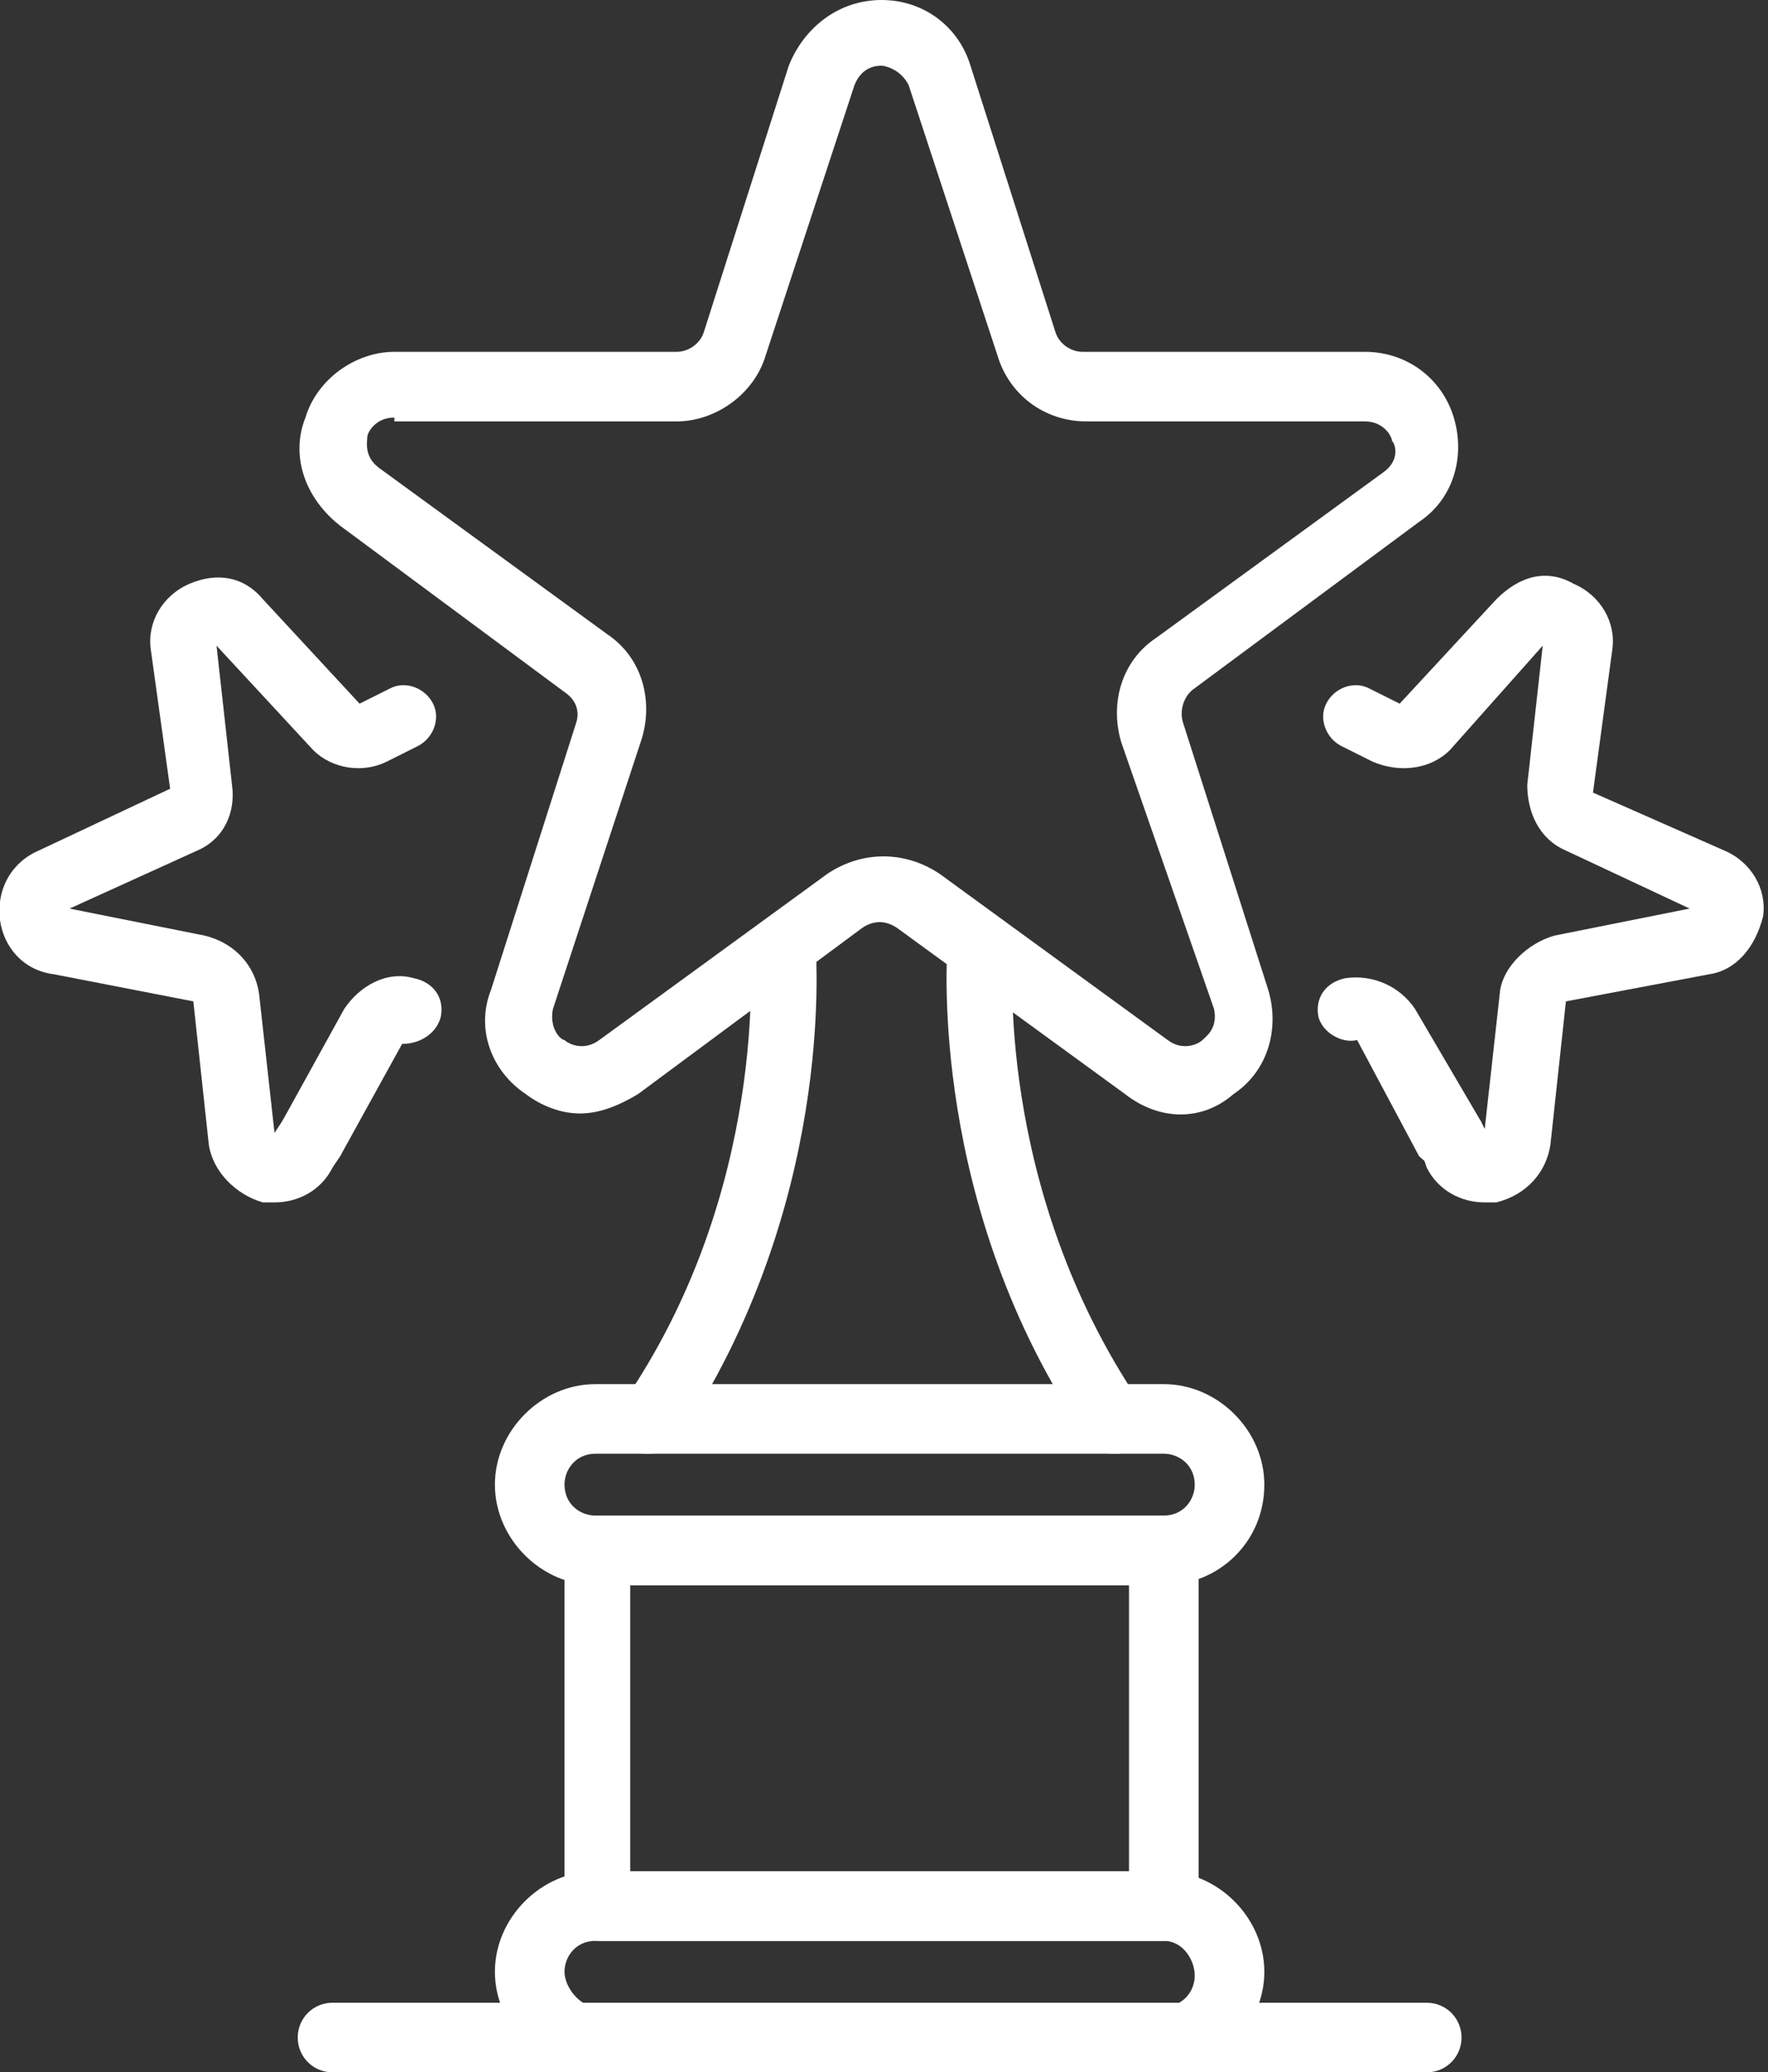
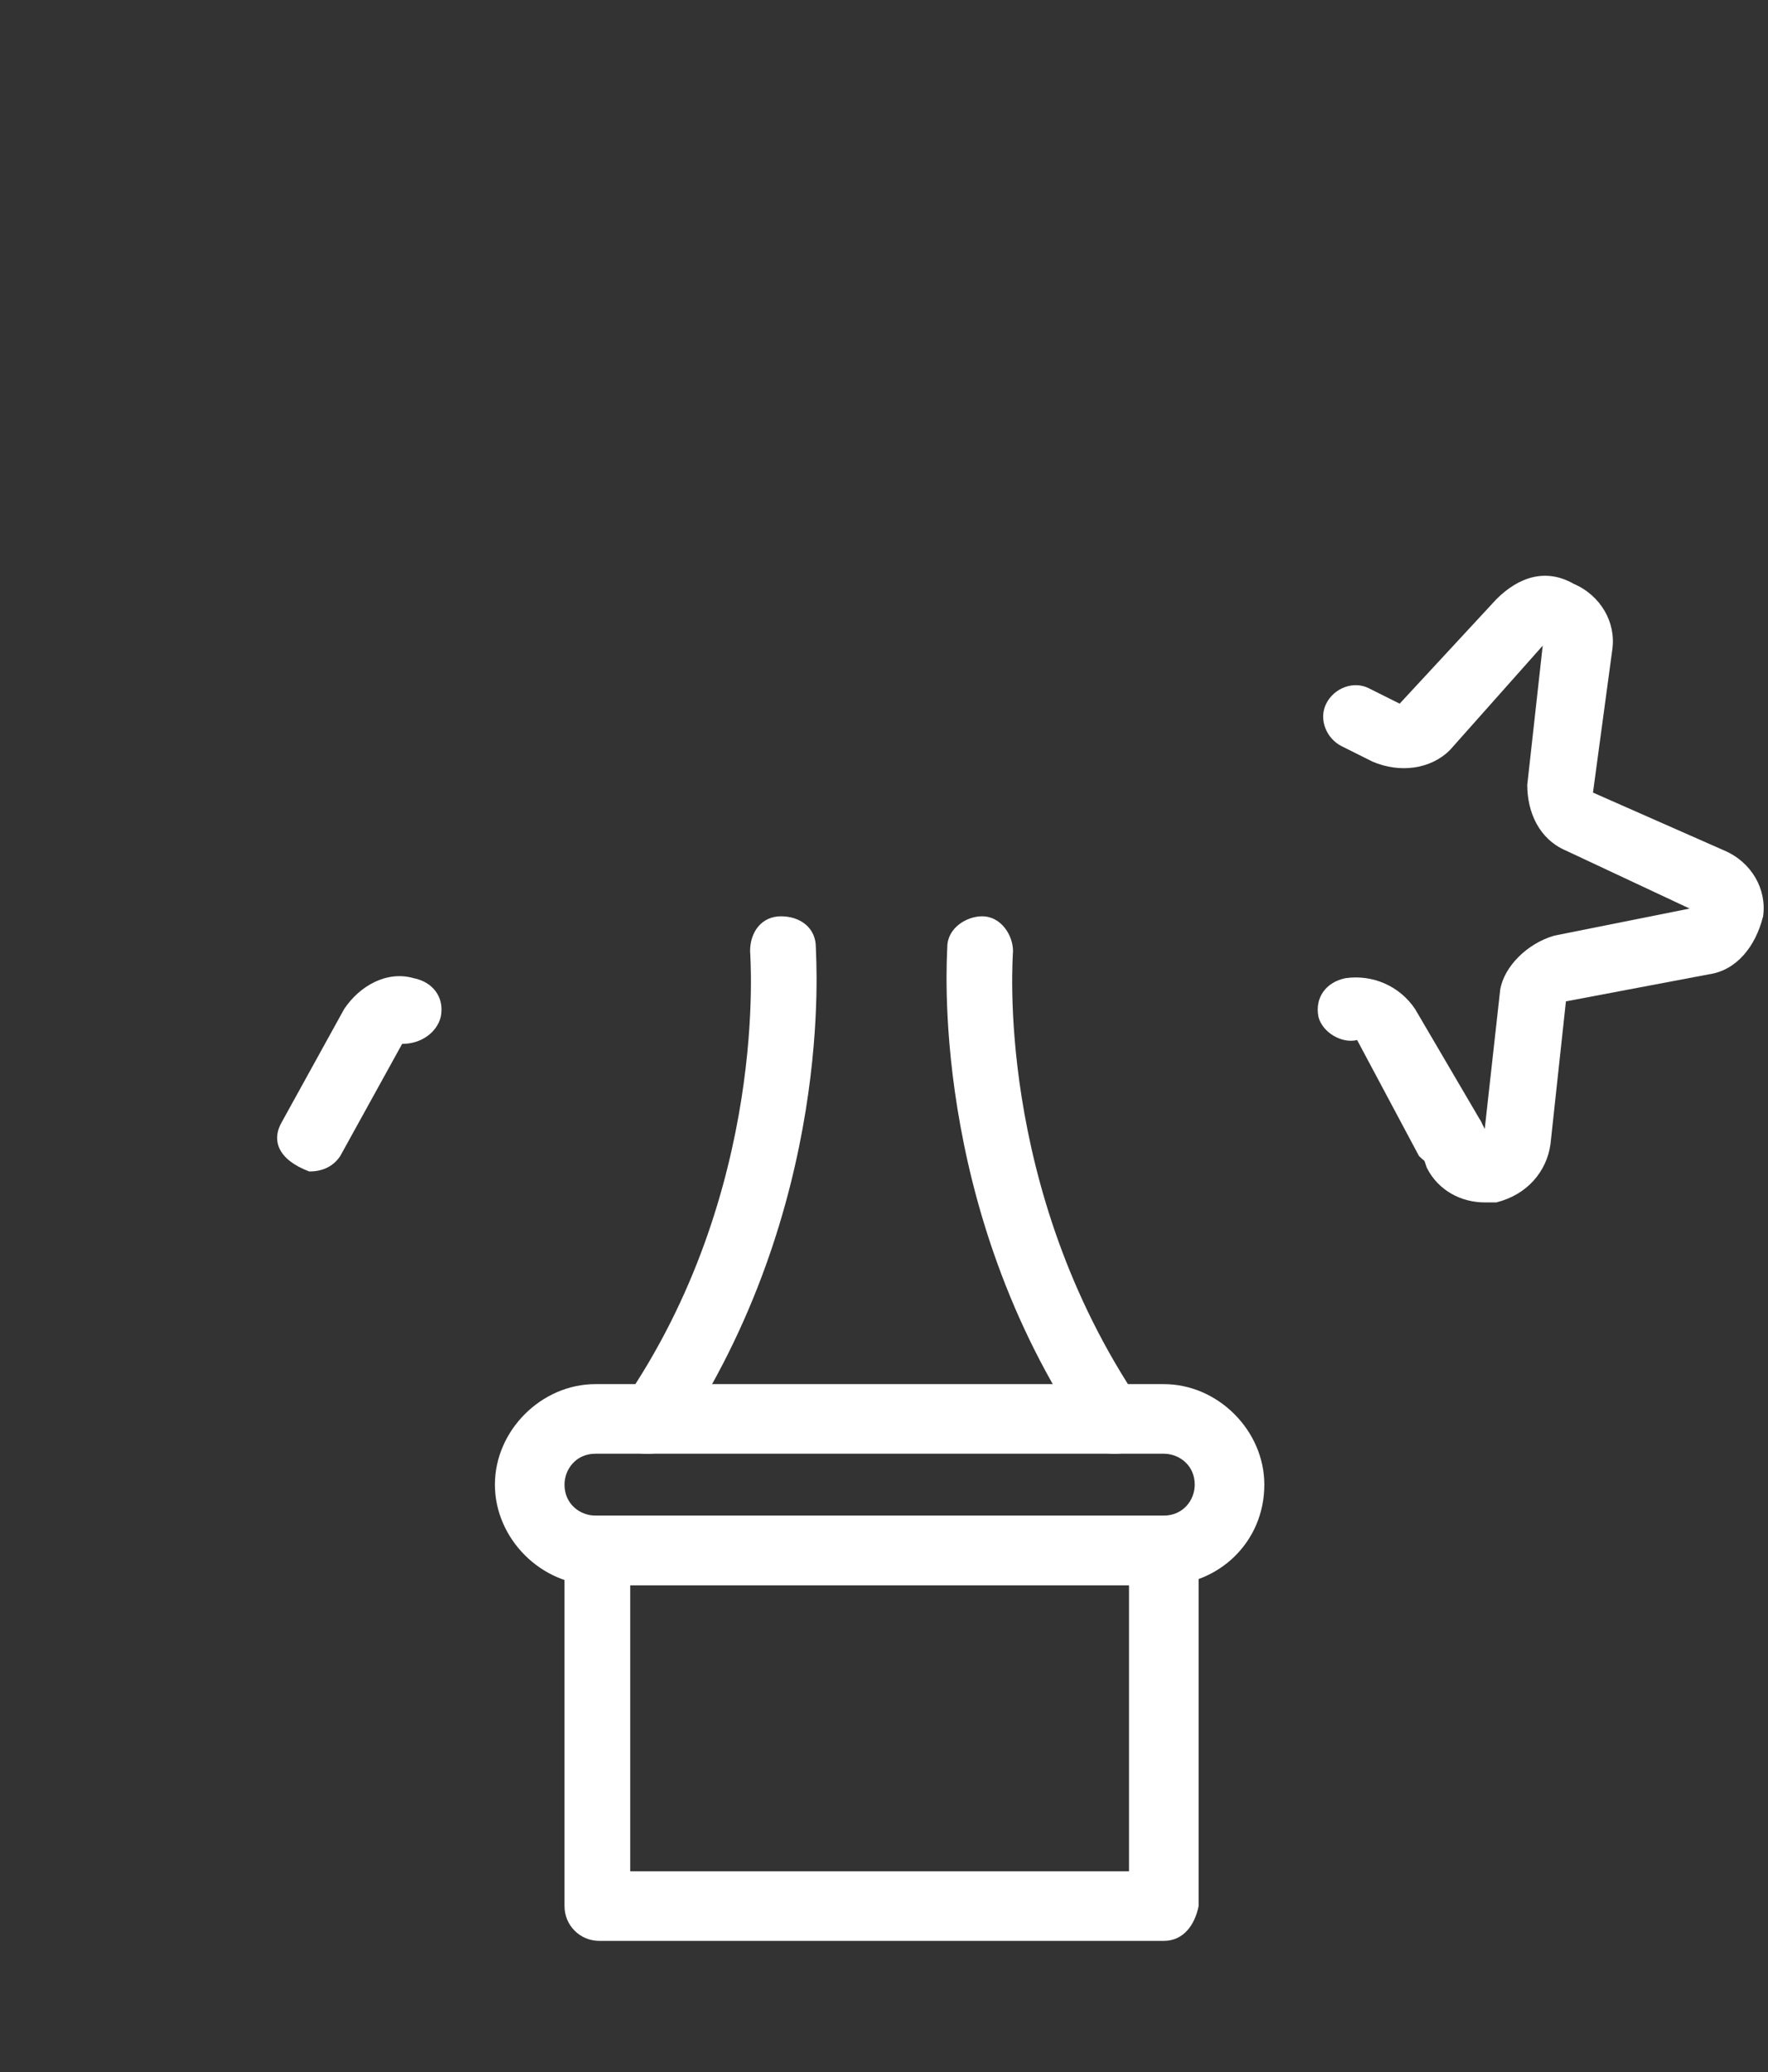
<svg xmlns="http://www.w3.org/2000/svg" width="151" height="177" viewBox="0 0 151 177" fill="none">
  <rect x="0" y="0" width="151" height="177" fill="#333333" stroke="none" />
-   <path d="M49.534 95.105C47.883 95.105 46.232 94.444 44.911 93.453C41.939 91.472 40.618 87.84 41.939 84.537L49.204 61.752C49.534 60.761 49.204 59.77 48.213 59.11L29.06 44.91C26.088 42.599 24.767 38.966 26.088 35.664C27.079 32.362 30.381 30.05 33.683 30.05H57.79C58.78 30.05 59.771 29.39 60.101 28.399L67.366 5.614C68.687 2.312 71.659 0 75.291 0C78.924 0 81.896 2.312 82.887 5.614L90.152 28.399C90.482 29.39 91.472 30.05 92.463 30.05H116.57C120.202 30.05 123.174 32.362 124.165 35.664C125.155 38.966 124.165 42.599 121.193 44.58L102.04 58.78C101.049 59.44 100.719 60.761 101.049 61.752L108.314 84.537C109.305 87.84 108.314 91.472 105.342 93.453C102.7 95.765 99.068 95.765 96.096 93.453L76.612 79.254C75.622 78.593 74.631 78.593 73.64 79.254L54.487 93.453C52.836 94.444 51.185 95.105 49.534 95.105ZM33.683 35.664C32.032 35.664 31.372 36.985 31.372 37.315C31.372 37.645 31.041 38.966 32.362 39.957L51.846 54.157C54.818 56.138 55.808 59.77 54.818 63.073L47.222 86.188C46.892 87.84 47.883 88.83 48.213 88.83C48.543 89.16 49.864 89.821 51.185 88.83L70.668 74.631C73.64 72.649 77.273 72.649 80.245 74.631L99.728 88.83C101.049 89.821 102.37 89.16 102.7 88.83C103.03 88.5 104.021 87.84 103.691 86.188L95.765 63.403C94.775 60.101 95.765 56.468 98.737 54.487L118.221 40.287C119.542 39.297 119.211 37.976 118.881 37.645C118.881 37.315 118.221 35.994 116.57 35.994H92.793C89.161 35.994 86.189 33.683 85.198 30.381L77.603 7.265C76.943 5.944 75.622 5.614 75.291 5.614C74.961 5.614 73.64 5.614 72.98 7.265L65.385 30.381C64.394 33.683 61.092 35.994 57.79 35.994H33.683V35.664Z" fill="white" />
  <path d="M123.834 100.058C122.843 100.058 121.853 99.398 121.192 98.737L115.908 88.831C114.588 89.161 112.936 88.17 112.606 86.849C112.276 85.198 113.267 83.877 114.918 83.547C117.229 83.217 119.541 84.207 120.862 86.189L126.476 95.765C127.136 97.416 126.806 99.067 125.155 99.728C124.825 100.058 124.494 100.058 123.834 100.058Z" fill="white" />
  <path d="M126.806 102.7C124.825 102.7 122.843 101.709 121.853 99.728L121.523 98.737C120.532 97.416 121.192 95.435 122.513 94.774C123.834 94.114 125.485 94.444 126.476 95.765L126.806 96.425L128.127 84.537C128.457 82.556 130.439 80.575 132.75 79.914L144.308 77.603L133.741 72.649C131.429 71.659 130.439 69.347 130.439 67.036L131.759 55.148L123.834 64.064C122.183 65.715 119.541 66.045 117.23 65.054L114.588 63.733C113.267 63.073 112.606 61.422 113.267 60.101C113.927 58.78 115.578 58.12 116.899 58.78L119.541 60.101L127.797 51.185C129.778 49.203 132.09 48.543 134.401 49.864C136.713 50.855 138.034 53.166 137.703 55.478L136.052 67.696L147.28 72.649C149.592 73.64 150.912 75.952 150.582 78.263C149.922 80.905 148.271 82.886 145.959 83.217L133.741 85.528L132.42 97.746C132.09 100.058 130.439 102.039 127.797 102.7C127.467 102.7 127.136 102.7 126.806 102.7Z" fill="white" />
  <path d="M95.105 124.164C94.114 124.164 93.454 123.834 92.793 122.843C79.254 103.029 80.905 81.565 80.905 80.904C80.905 79.253 82.556 78.263 83.877 78.263C85.528 78.263 86.519 79.914 86.519 81.235C86.519 81.565 84.868 101.378 97.416 119.871C98.407 121.192 98.077 122.843 96.756 123.834C96.096 124.164 95.435 124.164 95.105 124.164Z" fill="white" />
  <path d="M55.478 124.164C54.818 124.164 54.488 124.164 53.827 123.834C52.506 122.843 52.176 120.862 53.167 119.871C65.715 101.709 64.064 81.565 64.064 81.235C64.064 79.584 65.055 78.263 66.706 78.263C68.357 78.263 69.678 79.253 69.678 80.904C69.678 81.895 71.329 103.029 57.79 123.173C57.13 123.834 56.139 124.164 55.478 124.164Z" fill="white" />
  <path d="M99.397 135.391H50.854C46.231 135.391 42.269 131.429 42.269 126.806C42.269 122.182 46.231 118.22 50.854 118.22H99.397C104.02 118.22 107.983 122.182 107.983 126.806C107.983 131.759 104.02 135.391 99.397 135.391ZM50.854 124.164C49.203 124.164 48.213 125.485 48.213 126.806C48.213 128.457 49.533 129.447 50.854 129.447H99.397C101.048 129.447 102.039 128.126 102.039 126.806C102.039 125.154 100.718 124.164 99.397 124.164H50.854Z" fill="white" />
-   <path d="M26.418 100.058C26.088 100.058 25.428 100.058 25.098 99.728C23.777 99.067 23.116 97.416 24.107 95.765L29.39 86.189C30.711 84.207 33.023 82.886 35.334 83.547C36.986 83.877 37.976 85.198 37.646 86.849C37.316 88.17 35.995 89.161 34.344 89.161L29.06 98.737C28.4 99.728 27.409 100.058 26.418 100.058Z" fill="white" />
-   <path d="M23.446 102.7C23.116 102.7 22.786 102.7 22.456 102.7C20.144 102.04 18.163 100.058 17.832 97.747L16.512 85.528L4.624 83.217C1.982 82.887 0.331 80.905 0 78.594C-0.33 75.952 0.991 73.64 3.303 72.65L14.53 67.366L12.879 55.478C12.549 53.166 13.87 50.855 16.181 49.864C18.493 48.873 20.805 49.204 22.456 51.185L30.711 60.101L33.353 58.78C34.674 58.12 36.325 58.78 36.986 60.101C37.646 61.422 36.986 63.073 35.665 63.734L33.023 65.055C31.041 66.045 28.4 65.715 26.748 64.064L18.493 55.148L19.814 67.036C20.144 69.347 19.153 71.659 16.842 72.65L5.944 77.603L17.502 79.915C20.144 80.575 21.795 82.556 22.125 84.868L23.446 96.756L24.107 95.765C24.767 94.444 26.418 94.114 27.739 94.775C29.39 95.435 29.721 97.416 29.06 98.737L28.4 99.728C27.409 101.709 25.428 102.7 23.446 102.7Z" fill="white" />
-   <path d="M99.397 177H50.854C46.231 177 42.269 173.037 42.269 168.414C42.269 163.791 46.231 159.828 50.854 159.828H99.397C104.02 159.828 107.983 163.791 107.983 168.414C107.983 173.037 104.02 177 99.397 177ZM50.854 165.772C49.203 165.772 48.213 167.093 48.213 168.414C48.213 169.735 49.533 171.386 50.854 171.386H99.397C101.048 171.386 102.039 170.065 102.039 168.744C102.039 167.423 101.048 165.772 99.397 165.772H50.854Z" fill="white" />
+   <path d="M26.418 100.058C23.777 99.067 23.116 97.416 24.107 95.765L29.39 86.189C30.711 84.207 33.023 82.886 35.334 83.547C36.986 83.877 37.976 85.198 37.646 86.849C37.316 88.17 35.995 89.161 34.344 89.161L29.06 98.737C28.4 99.728 27.409 100.058 26.418 100.058Z" fill="white" />
  <path d="M99.398 165.773H51.185C49.534 165.773 48.213 164.452 48.213 162.801V132.75C48.213 131.099 49.534 129.778 51.185 129.778H99.398C101.049 129.778 102.37 131.099 102.37 132.75V162.801C102.039 164.452 101.049 165.773 99.398 165.773ZM53.827 159.829H96.426V135.392H53.827V159.829Z" fill="white" />
-   <path d="M121.853 177H28.4C26.749 177 25.428 175.679 25.428 174.028C25.428 172.377 26.749 171.056 28.4 171.056H121.853C123.504 171.056 124.825 172.377 124.825 174.028C124.825 175.679 123.504 177 121.853 177Z" fill="white" />
</svg>